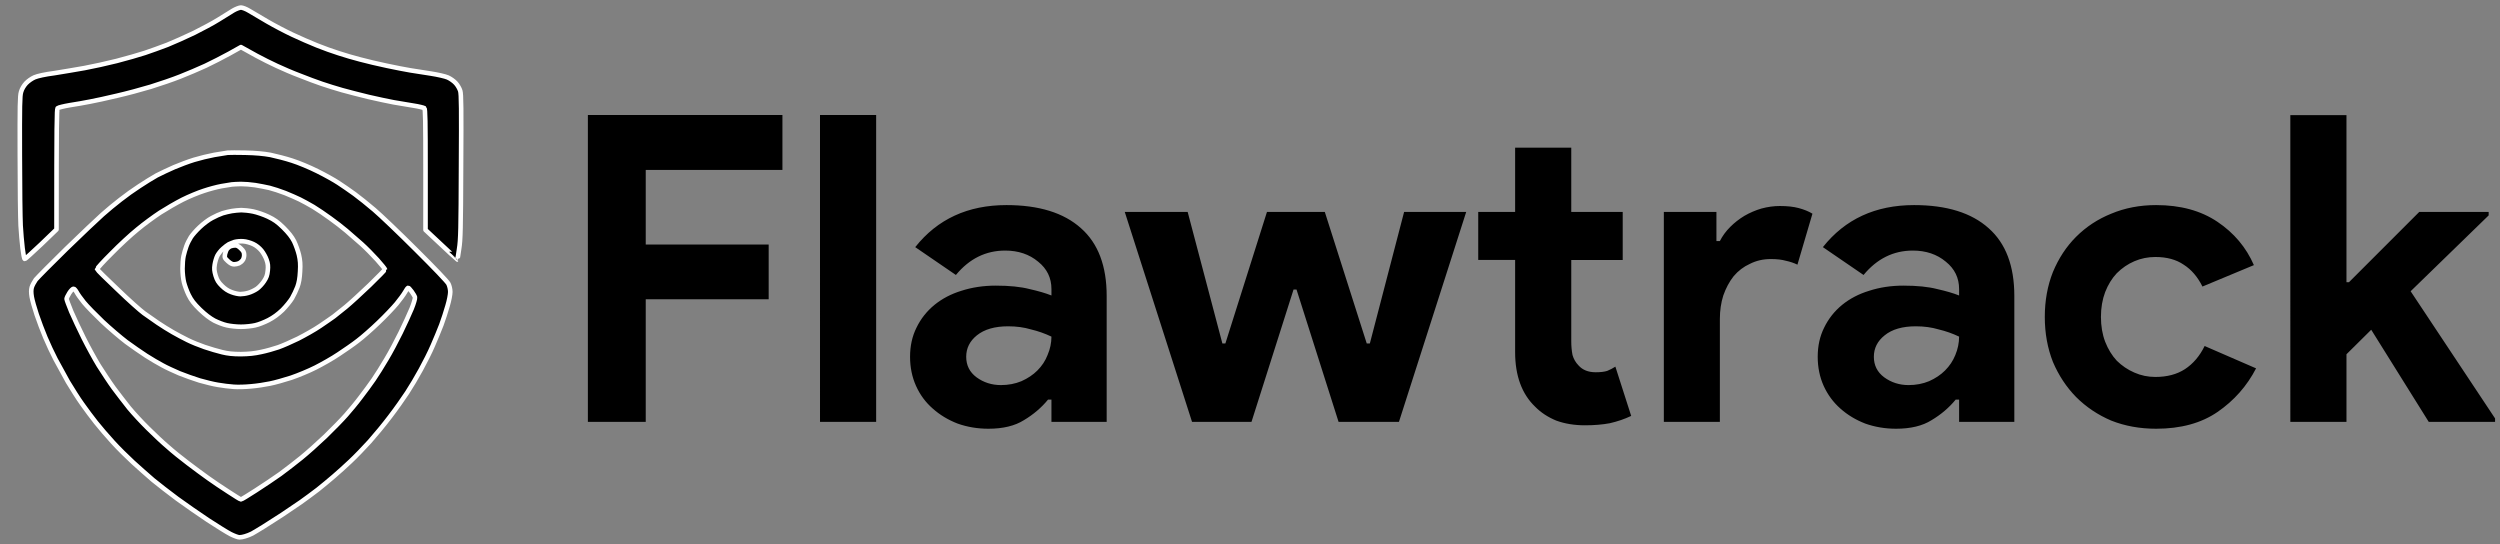
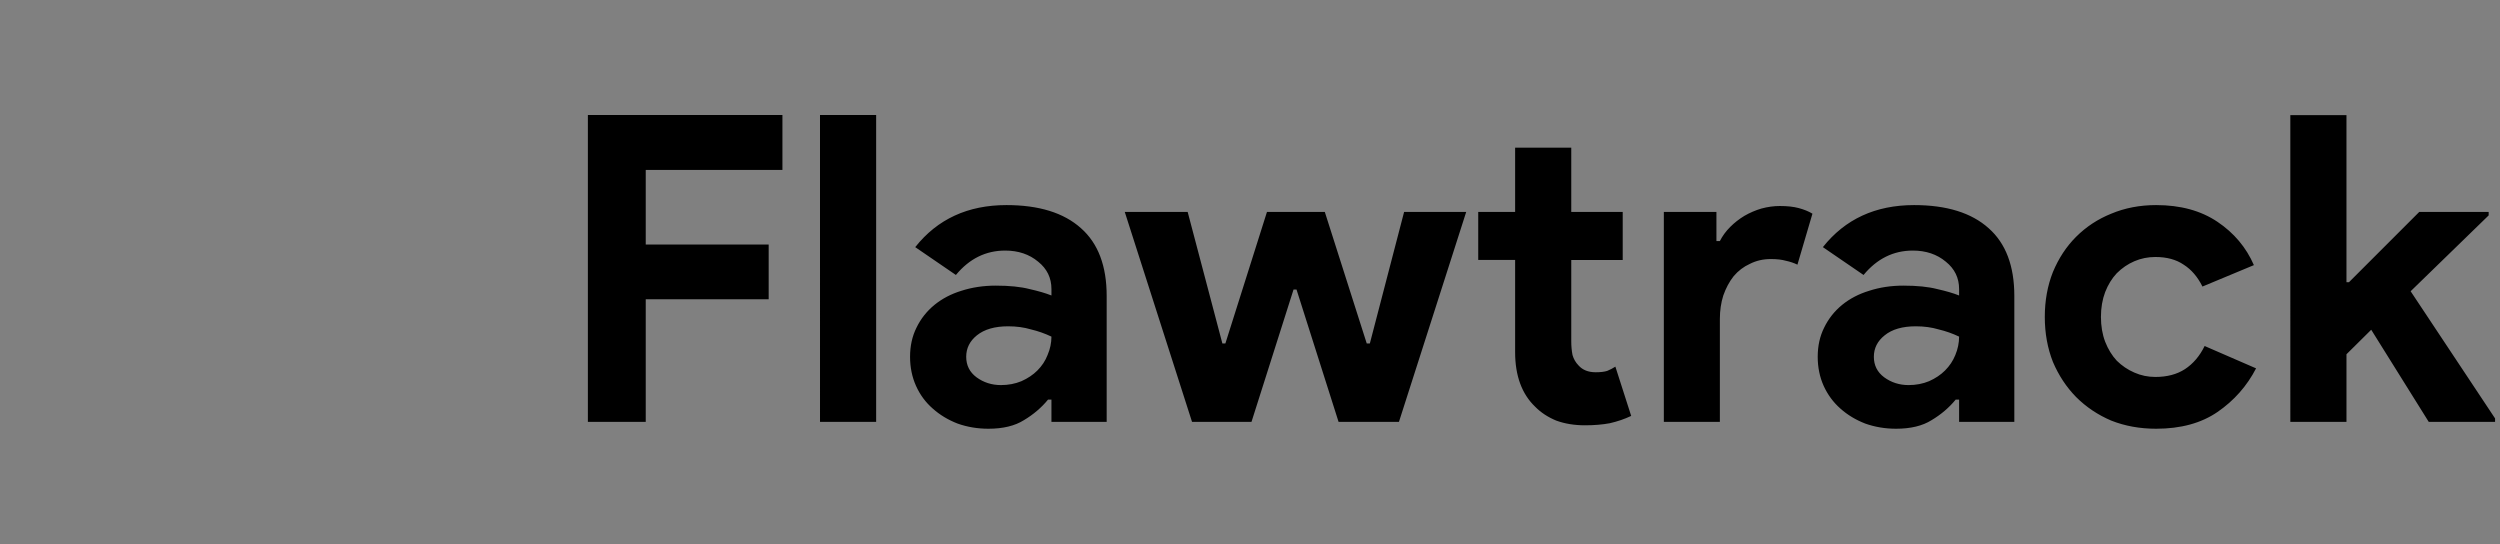
<svg xmlns="http://www.w3.org/2000/svg" width="2182" height="475" version="1.2">
  <rect width="100%" height="100%" fill="#808080" stroke="none" />
-   <path fill-rule="evenodd" d="M210.3 6.6c1.4 0 4.5 1.2 7.3 2.9 2.6 1.6 9.7 5.7 15.6 9.2 6 3.5 15.9 8.7 22.1 11.6 6.2 2.9 15.7 7.1 21.3 9.3 5.5 2.2 14 5.3 18.9 6.8 4.8 1.6 13.3 4.1 18.8 5.5 5.6 1.5 16 4 23.3 5.5 7.3 1.5 16.5 3.4 20.5 4 4 .6 12 1.9 17.9 2.8 5.8.9 12.5 2.4 14.8 3.4 2.3 1 5.4 3.2 7 5 1.6 1.7 3.3 4.7 3.9 6.7.9 2.8 1 15.9.7 66.2-.2 54-.4 64-1.7 71.8-.7 5-1.4 9.2-1.5 9.2-.1.1-6.4-5.7-27.8-25.8V148c0-42.1-.2-52.8-1-53.6-.6-.4-4.8-1.5-9.5-2.2-4.6-.7-12.4-2-17.3-2.9-4.8-.9-14.7-3-22-4.7-7.3-1.8-17.6-4.4-22.9-5.9-5.3-1.5-13.3-4-17.7-5.5-4.4-1.5-13.1-4.7-19.3-7.2-6.2-2.3-15.2-6.2-20.1-8.5-4.8-2.2-12.8-6.2-17.6-8.8-4.8-2.6-10-5.5-13.7-7.6l-10 5.6c-5.6 3.1-15 7.9-20.9 10.7-5.9 2.7-15.9 7-22.1 9.4-6.2 2.5-17.7 6.4-25.7 8.9-7.9 2.4-21.3 6-29.7 7.9-8.3 2-18.9 4.3-23.3 5.1-4.4.9-12.4 2.3-17.7 3.1-5.3.9-10.1 2.1-10.6 2.6-.8.8-1 13.1-1 105.9l-13.4 12.9c-7.5 7-13.8 12.9-14.3 12.8-.5 0-1.3-4.2-1.9-9.3-.6-5.1-1.4-14.1-1.7-19.9-.3-5.9-.7-33.6-.7-61.6-.1-43.4 0-51.5 1.1-55 .7-2.6 2.4-5.4 4.3-7.5 1.8-1.9 4.9-4.1 7.4-5.2 2.8-1.2 9.2-2.6 17.6-3.7 7.3-1.2 19-3.1 26.1-4.4 7.1-1.3 19.8-4.1 28.1-6.2 8.4-2.2 19.4-5.3 24.5-7 5.1-1.7 14-4.9 19.7-7.1 5.7-2.3 16.2-7 23.3-10.4 7-3.5 16.6-8.6 21.2-11.5 4.7-2.9 10.5-6.5 12.9-8 2.4-1.4 5.5-2.6 6.8-2.6zm4 126.7c8.9.2 15.6.8 21.7 1.9 4.8 1 13.4 3.2 18.9 5 5.7 1.8 15.3 5.8 22.1 9.2 6.7 3.3 14.9 7.9 18.5 10.3 3.5 2.3 9.8 6.6 13.9 9.6 4 2.9 11.8 9.2 17.2 13.8 5.4 4.6 21.9 20.3 36.5 34.9 16 15.9 27.4 27.8 28.3 29.7.9 1.8 1.6 4.8 1.6 7.1 0 2.2-1 7.6-2.4 12.2-1.3 4.6-3.7 12-5.4 16.6-1.8 4.6-5.1 12.7-7.5 18.1-2.3 5.5-7.1 14.9-10.4 20.9-3.3 6.1-8.7 15.2-12 20.2-3.2 4.9-9.9 14.4-14.9 20.9-4.9 6.5-12.9 16.2-17.8 21.7-4.9 5.4-12.4 13.2-16.8 17.3-4.4 4.1-10.8 10-14.4 13-3.5 3.1-9.8 8.2-14 11.6-4.2 3.2-10.9 8.2-14.9 11-4 2.8-11.4 7.7-16.4 11.1-5.1 3.3-12.3 7.8-16.1 10.3-3.8 2.4-8.3 5-10 6-1.8.9-4.5 2-6.1 2.4-1.5.5-3.7.9-4.9.9-1.3 0-4.7-1.3-7.7-2.8-3-1.5-11.9-7.1-19.9-12.3-7.9-5.3-20.1-13.7-26.9-18.7-6.8-5-16.2-12.4-20.9-16.2-4.6-4-12.5-10.9-17.5-15.5s-13-12.5-17.7-17.7c-4.8-5.3-11.4-12.9-14.6-17-3.3-4.1-8.7-11.4-12.1-16.2-3.4-4.7-8.9-13.5-12.4-19.3-3.3-5.9-8.2-14.8-10.8-19.7-2.6-5-6.6-13.5-8.9-19-2.3-5.4-5.7-14.5-7.6-20.1-1.9-5.6-3.8-12.5-4.3-15.4-.6-3.6-.6-6.1 0-8.3.5-1.7 2.1-4.7 3.5-6.7 1.6-1.9 13.5-14 26.7-26.9 13.2-12.8 27.4-26.3 31.6-30 4.1-3.7 11.2-9.5 15.6-12.9 4.4-3.5 11.8-8.8 16.5-11.8 4.6-3.1 11.5-7.3 15.2-9.4 3.8-1.9 10.6-5.2 15.3-7.2 4.7-2 12.4-4.9 17.3-6.4s12.7-3.4 17.6-4.3c4.9-.8 10.2-1.6 11.7-1.9 1.5-.1 8.6-.2 15.6 0zm-21.2 29.2c-3.8.7-10.6 2.5-15.3 4.1-4.7 1.5-12.9 4.9-18.5 7.7-5.5 2.8-14.3 7.9-19.6 11.3-5.3 3.5-14.2 10-19.7 14.6-5.6 4.5-15.8 13.9-22.7 21-7 6.9-12.6 13.1-12.6 13.7.1.5 8.1 8.5 17.9 17.7 9.7 9.4 20.1 18.6 23 20.7 2.9 2.1 8.3 5.9 12 8.4 3.8 2.6 9.8 6.3 13.3 8.3 3.5 2 9.3 5.1 12.8 6.8 3.6 1.8 10.2 4.5 14.9 6.1 4.7 1.6 11.5 3.6 15.3 4.5 4.9 1.2 9.4 1.7 16.4 1.7 7-.1 11.8-.6 17.7-1.9 4.4-.9 11.1-2.8 14.9-4.1 3.7-1.3 11.5-4.7 17.2-7.5 5.7-2.9 14.5-7.8 19.3-11.1 4.8-3.3 10.3-7 12-8.3 1.8-1.4 6.5-5.2 10.5-8.4 3.9-3.2 13.3-11.8 20.7-18.9 7.4-7.2 13.5-13.4 13.4-13.8 0-.4-3-4.2-6.7-8.3-3.7-4.1-9.9-10.4-13.8-13.9-4-3.5-9.9-8.7-13.2-11.5-3.3-2.8-9.7-7.8-14.1-10.9-4.4-3.3-11.1-7.7-14.8-10-3.8-2.2-9-5.1-11.7-6.4-2.6-1.3-8.4-3.8-12.8-5.6-4.4-1.7-10.5-3.7-13.7-4.5-3.1-.7-8.7-1.8-12.4-2.4-3.8-.6-9.3-1-12.5-1-3.1 0-6.7.3-8 .4-1.3.2-5.5.9-9.2 1.5zM346.2 265c-2.9 3.5-10 11-15.9 16.6-5.9 5.7-14 12.8-18 15.8-3.9 3.1-11.5 8.3-16.8 11.8-5.3 3.6-14.4 8.7-20.1 11.6-5.7 2.9-15.4 6.9-21.3 8.9-5.9 1.9-14.3 4.3-18.5 5.1-4.2.9-11.6 2-16.4 2.4-4.9.5-11.8.7-15.3.4-3.5-.2-9.6-1-13.7-1.7-3.9-.6-11.1-2.4-16-3.8-4.8-1.5-12.8-4.3-17.7-6.3-4.8-2.1-11.5-5.1-14.8-7-3.3-1.7-9.7-5.5-14.1-8.3-4.4-2.9-12.2-8.2-17.3-12-5-3.8-14.4-11.8-20.8-17.8-6.3-6-13.7-13.6-16.3-16.8-2.7-3.3-5.5-7.3-6.3-8.9-.9-1.6-2.1-3-2.7-3-.7 0-2.4 1.7-3.7 3.8-1.3 2.1-2.4 4.3-2.4 5.1 0 .7 1.9 5.7 4.1 11.1 2.3 5.3 7.1 15.6 10.8 23 3.7 7.4 9.6 18.2 13.2 24.1 3.7 5.8 9.5 14.7 13.1 19.6 3.6 4.9 9.7 12.7 13.4 17.4 3.8 4.6 11.2 12.6 16.5 17.8 5.3 5.3 13.1 12.6 17.4 16.2 4.1 3.7 12 10.1 17.5 14.2 5.3 4.1 13.3 9.9 17.6 13 4.3 3 12.2 8.5 17.8 12 5.5 3.6 10.3 6.6 10.8 6.6s6.3-3.5 12.9-7.8c6.6-4.2 16.2-10.7 21.3-14.3 5-3.7 13.4-10.1 18.4-14.2 5.1-4.1 14.6-12.6 21.2-18.9 6.5-6.3 14.7-14.7 18.1-18.6 3.5-4 9.2-10.8 12.6-15.4 3.5-4.6 8.6-11.4 11.3-15.4 2.7-3.9 7.7-11.9 11.1-17.7 3.6-5.9 9.1-16.4 12.5-23.3 3.4-7 7.7-16.3 9.6-20.9 1.9-4.7 3.1-9 2.9-9.9-.2-.9-1.5-3.1-2.8-4.9-1.4-1.9-2.8-3.4-3.1-3.4-.4 0-1.7 1.7-2.8 3.8-1.2 2.1-4.5 6.6-7.3 10zm-135.6-81.6c2.2 0 7 .5 10.4 1.2 3.4.7 9.2 2.7 13 4.5 5.4 2.6 8.2 4.5 13.4 9.6 4.5 4.5 7.3 8 9.3 11.9 1.5 3.1 3.4 8.4 4.2 11.8 1.1 4.8 1.4 8.3 1 14.6-.3 5.9-1 9.8-2.3 13.4-1.1 2.9-3.2 7.3-4.7 9.9-1.5 2.5-5.3 7.2-8.4 10.3-4 3.8-7.7 6.5-12.1 8.8-3.5 1.8-8.7 3.9-11.6 4.5-2.9.7-8.5 1.3-12.5 1.3-3.9 0-9.5-.6-12.4-1.3-2.9-.6-7.7-2.5-10.9-4.1-3.7-2-7.8-5.1-12.5-9.6-5.3-5.2-7.5-8.1-9.8-12.7-1.6-3.2-3.4-8.2-4.1-11-.7-2.8-1.3-8.2-1.3-12 0-3.9.4-8.8.9-11 .5-2.3 1.6-6.2 2.5-8.6.8-2.3 2.6-5.9 3.9-7.9 1.2-1.9 4.7-5.9 7.7-8.7 3-2.9 7.8-6.5 10.7-8 2.9-1.6 7.1-3.5 9.3-4.2 2.2-.7 5.8-1.5 8-1.9 2.2-.4 5.9-.7 8.3-.8zm-10.9 29.8c-1 .5-3.3 2.3-5.1 3.9-1.9 1.6-4 4.4-4.9 6.1-.9 1.8-1.9 5.2-2.3 7.7-.6 3.7-.4 5.5.8 9.7 1.2 3.9 2.5 6 5.5 8.9 2.5 2.5 5.3 4.4 8.4 5.5 2.5 1 6 1.7 7.7 1.7 1.6 0 4.8-.4 7-1.1 2.2-.6 5.5-2.2 7.4-3.5 1.9-1.3 4.7-4.3 6.2-6.6 2.2-3.3 2.9-5.2 3.3-9.3.4-3.9.2-6.1-1-9.4-.8-2.4-2.8-6-4.5-8.1-1.9-2.3-4.6-4.5-7.2-5.7-2.3-1.1-6.3-2.3-8.7-2.4-2.5-.2-5.7.1-7.6.6-1.8.7-4 1.5-5 2zm5.6 1c1.5-.1 3.1.8 5 2.7 2.3 2.2 2.8 3.4 2.8 5.8 0 1.5-.6 3.7-1.4 4.5-.7 1-2.2 2.2-3.1 2.6-1.1.5-3 .9-4.3.9-1.7 0-3.3-.9-5.4-2.8-2.9-2.7-3-3.1-2.5-6.2.4-1.7 1.2-3.8 2-4.7.7-.8 2-1.8 2.9-2.1 1-.4 2.8-.7 4-.7z" style="stroke:#fff;paint-order:stroke fill markers;stroke-linejoin:round;stroke-width:4" />
  <path fill-rule="evenodd" d="M513.1 368.2V100.4h169.8v47.9H563.6v65.1h107.3v47.8H563.6v107zm251.6 0h-49V100.4h49zm153 0v-19.4h-3q-8.6 10.5-21 17.9-11.9 7.5-31 7.5-14.2 0-26.9-4.5-12.4-4.8-21.7-13.1-9.4-8.2-14.6-19.8-5.2-11.6-5.2-25.4 0-14.2 5.6-25.4 5.6-11.6 15.7-19.9 10.1-8.2 23.5-12.3 13.9-4.5 30-4.5 17.9 0 29.5 3 11.6 2.6 19.1 5.6v-5.6q0-14.6-11.6-23.9-11.6-9.7-28.8-9.7-25.4 0-43 21.3l-35.5-24.3q29.1-36.7 79.6-36.7 42.6 0 65.1 20.2 22.4 19.8 22.4 59.1v109.9zm0-74.4q-8.6-4.1-17.9-6.3-9-2.7-19.9-2.7-17.5 0-27.3 7.9-9.3 7.5-9.3 18.7t9 17.9q9.3 6.8 21.3 6.8 9.7 0 17.9-3.4 8.3-3.7 13.9-9.3 6-6 8.9-13.5 3.4-7.9 3.4-16.1zm122.7 74.4L981.7 185h54.9l30.3 114.8h2.6l36.3-114.8h50.5l36.6 114.8h2.7l29.9-114.8h54.2L1221 368.2h-52.7l-36.7-115.5h-2.6l-36.7 115.5zm282-60.9v-80.4h-32.2V185h32.2v-56.1h49V185h44.9v41.9h-44.9v71q0 6.4 1.1 12 1.5 5.2 5.2 9 5.3 6 15 6 6.4 0 10.1-1.2 3.7-1.5 7.1-3.7l13.8 43q-8.6 4.1-18.7 6.4-9.7 1.8-21.7 1.8-13.8 0-25-4.1-10.9-4.5-18.3-12-17.6-16.8-17.6-47.8zm129.8 60.9V185h45.9v25.4h3q3.4-6.7 9-12.3 5.6-5.6 12.4-9.7 7.1-4.1 14.9-6.4 8.2-2.2 16.1-2.2 9.7 0 16.4 1.8 7.1 1.9 12 4.9l-13.1 44.5q-4.5-2.2-10.1-3.4-5.2-1.5-13.1-1.5-10.1 0-18.3 4.2-8.2 3.7-14.2 10.8-5.6 7.1-9 16.8-3 9.4-3 20.6v89.7zm257.7 0v-19.4h-3q-8.6 10.5-21 17.9-11.9 7.5-31 7.5-14.2 0-26.9-4.5-12.4-4.8-21.7-13.1-9.3-8.2-14.6-19.8-5.2-11.6-5.2-25.4 0-14.2 5.6-25.4 5.6-11.6 15.7-19.9 10.1-8.2 23.6-12.3 13.8-4.5 29.9-4.5 17.9 0 29.5 3 11.6 2.6 19.1 5.6v-5.6q0-14.6-11.6-23.9-11.6-9.7-28.8-9.7-25.4 0-43 21.3l-35.5-24.3q29.1-36.7 79.6-36.7 42.6 0 65.1 20.2 22.4 19.8 22.4 59.1v109.9zm0-74.4q-8.6-4.1-17.9-6.3-9-2.7-19.9-2.7-17.5 0-27.2 7.9-9.4 7.5-9.4 18.7t9 17.9q9.3 6.8 21.3 6.8 9.7 0 17.9-3.4 8.3-3.7 13.9-9.3 6-6 9-13.5 3.3-7.9 3.3-16.1zm214.3 8.2 44.9 19.5q-12 23.2-33.7 38.1-21.3 14.6-53.5 14.6-21.3 0-39.2-7.1-17.6-7.5-30.7-20.6-12.7-13-20.2-30.6-7.1-18-7.1-39.3 0-21.3 7.1-39.2 7.5-18 20.2-30.7 13.1-13.1 30.7-20.2 17.9-7.5 39.2-7.5 31.8 0 53.5 14.6t31.8 37.8l-44.9 18.7q-6.3-12.7-16.4-19.1-9.8-6.7-24.7-6.7-9.7 0-18.3 3.7-8.6 3.7-15.4 10.5-6.3 6.7-10.1 16.4-3.7 9.8-3.7 21.7 0 12 3.7 21.7 3.8 9.7 10.1 16.5 6.8 6.7 15.4 10.4 8.6 3.8 18.3 3.8 15.3 0 25.8-6.8 10.8-7.1 17.2-20.2zm74.8 66.2V100.5h49v145.8h2.2l61.3-61.3h60.6v3l-68.1 66.2 73.7 111v3h-57.9l-50.2-80.4-21.6 21.4v59z" />
</svg>